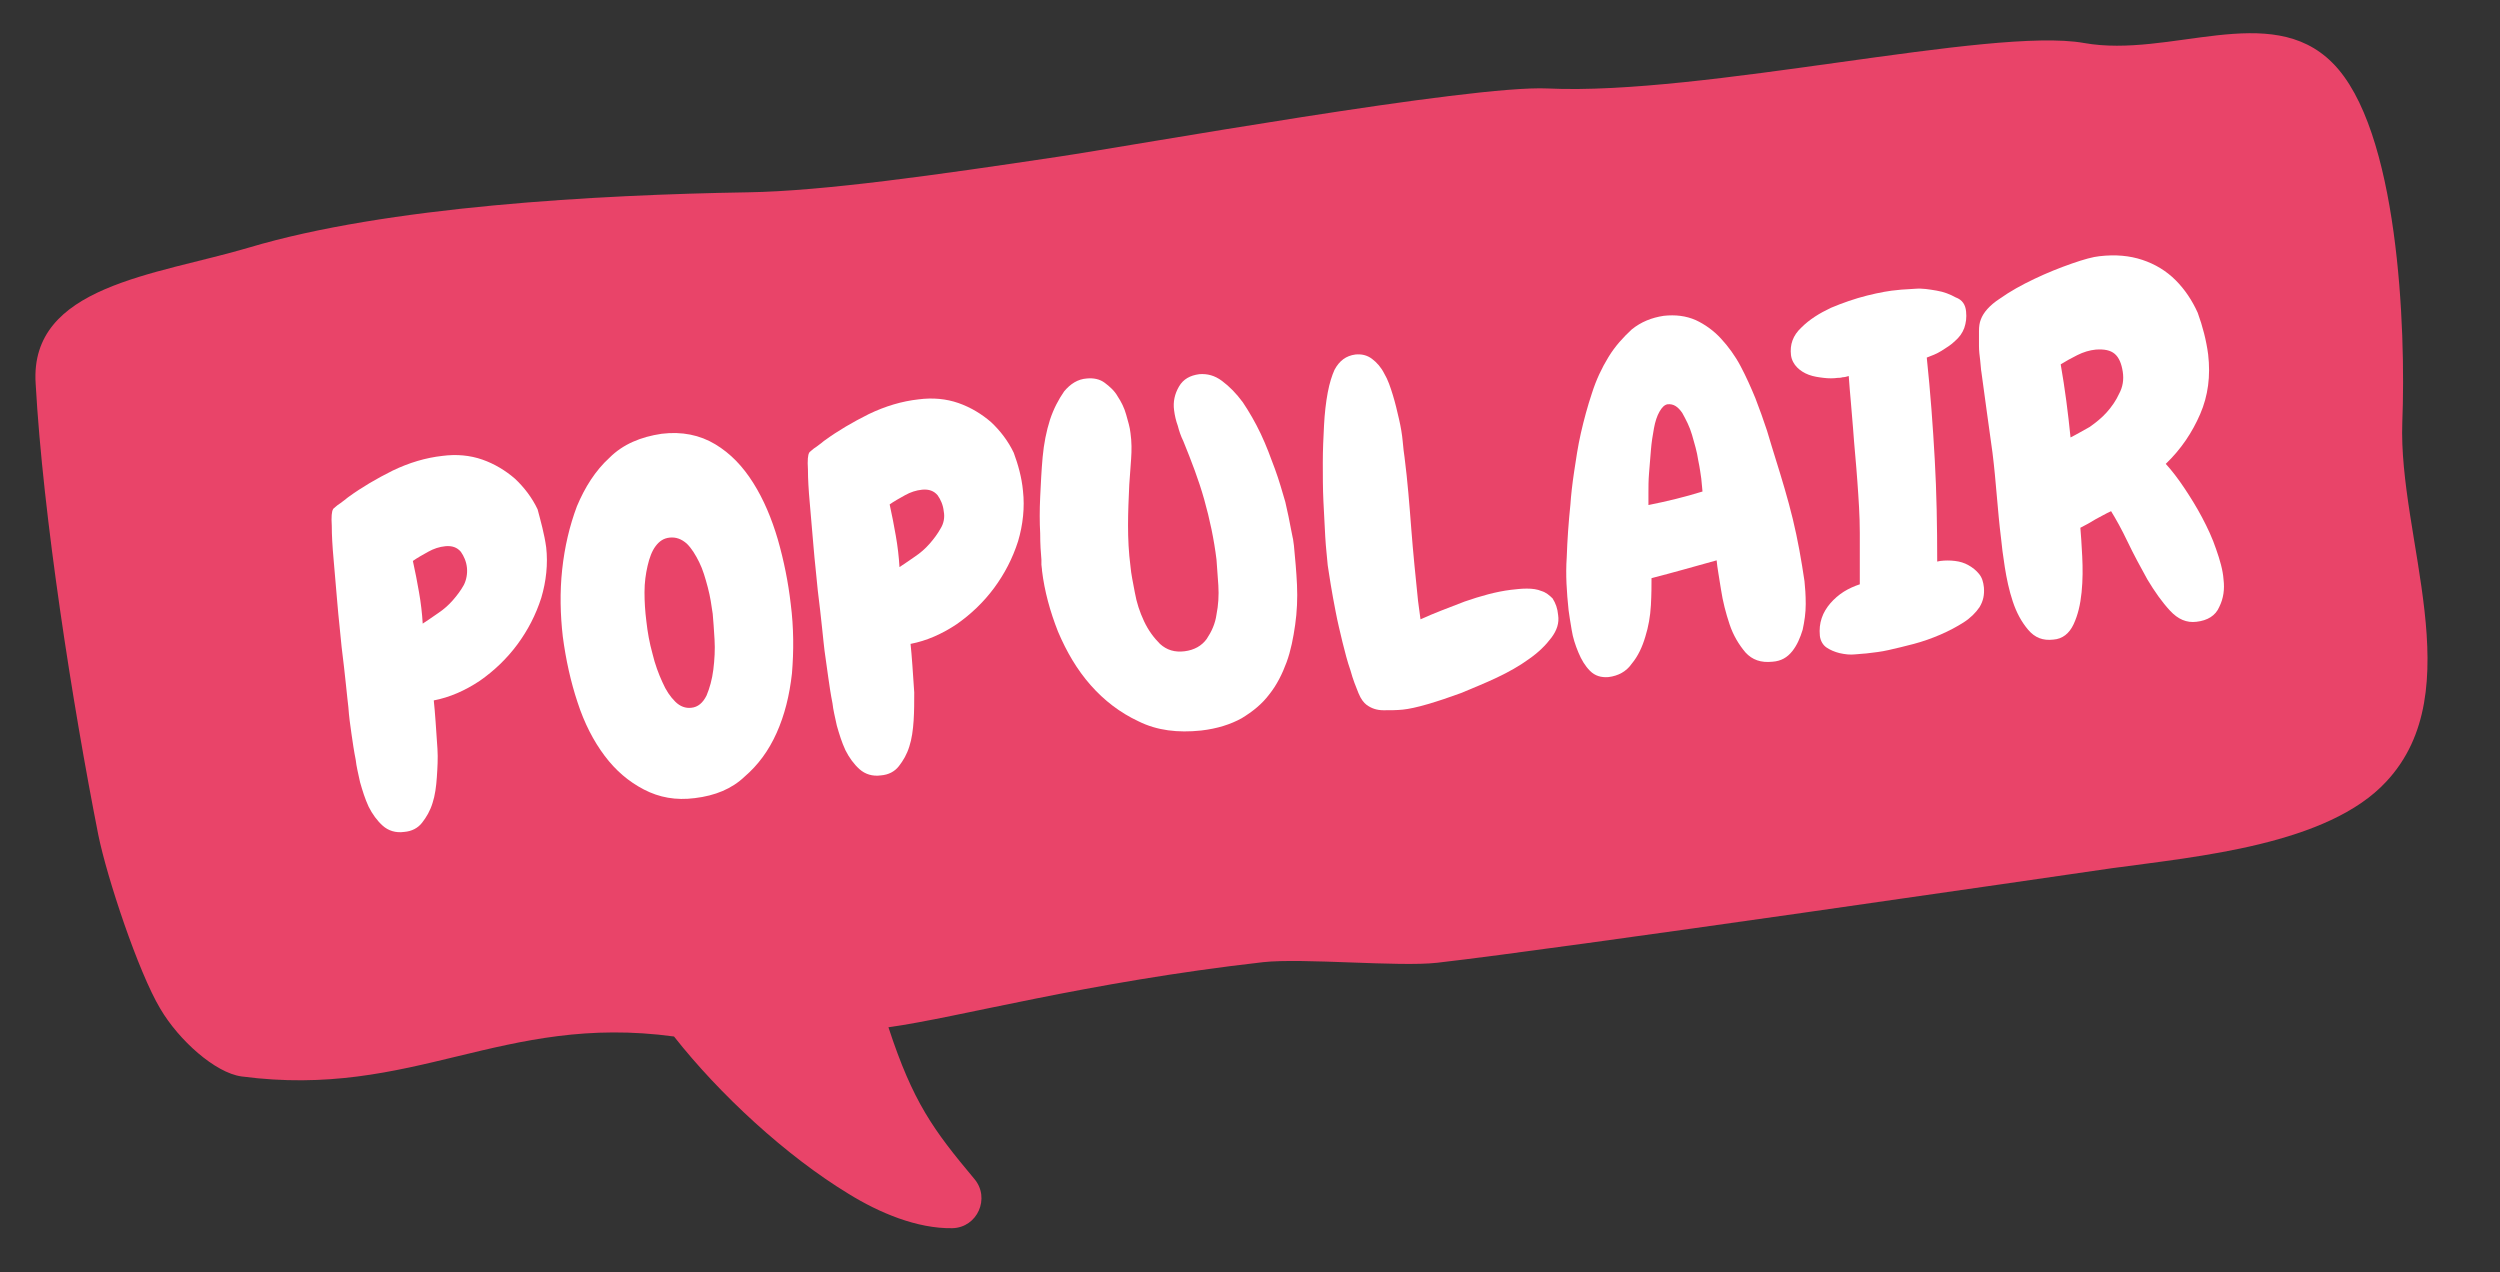
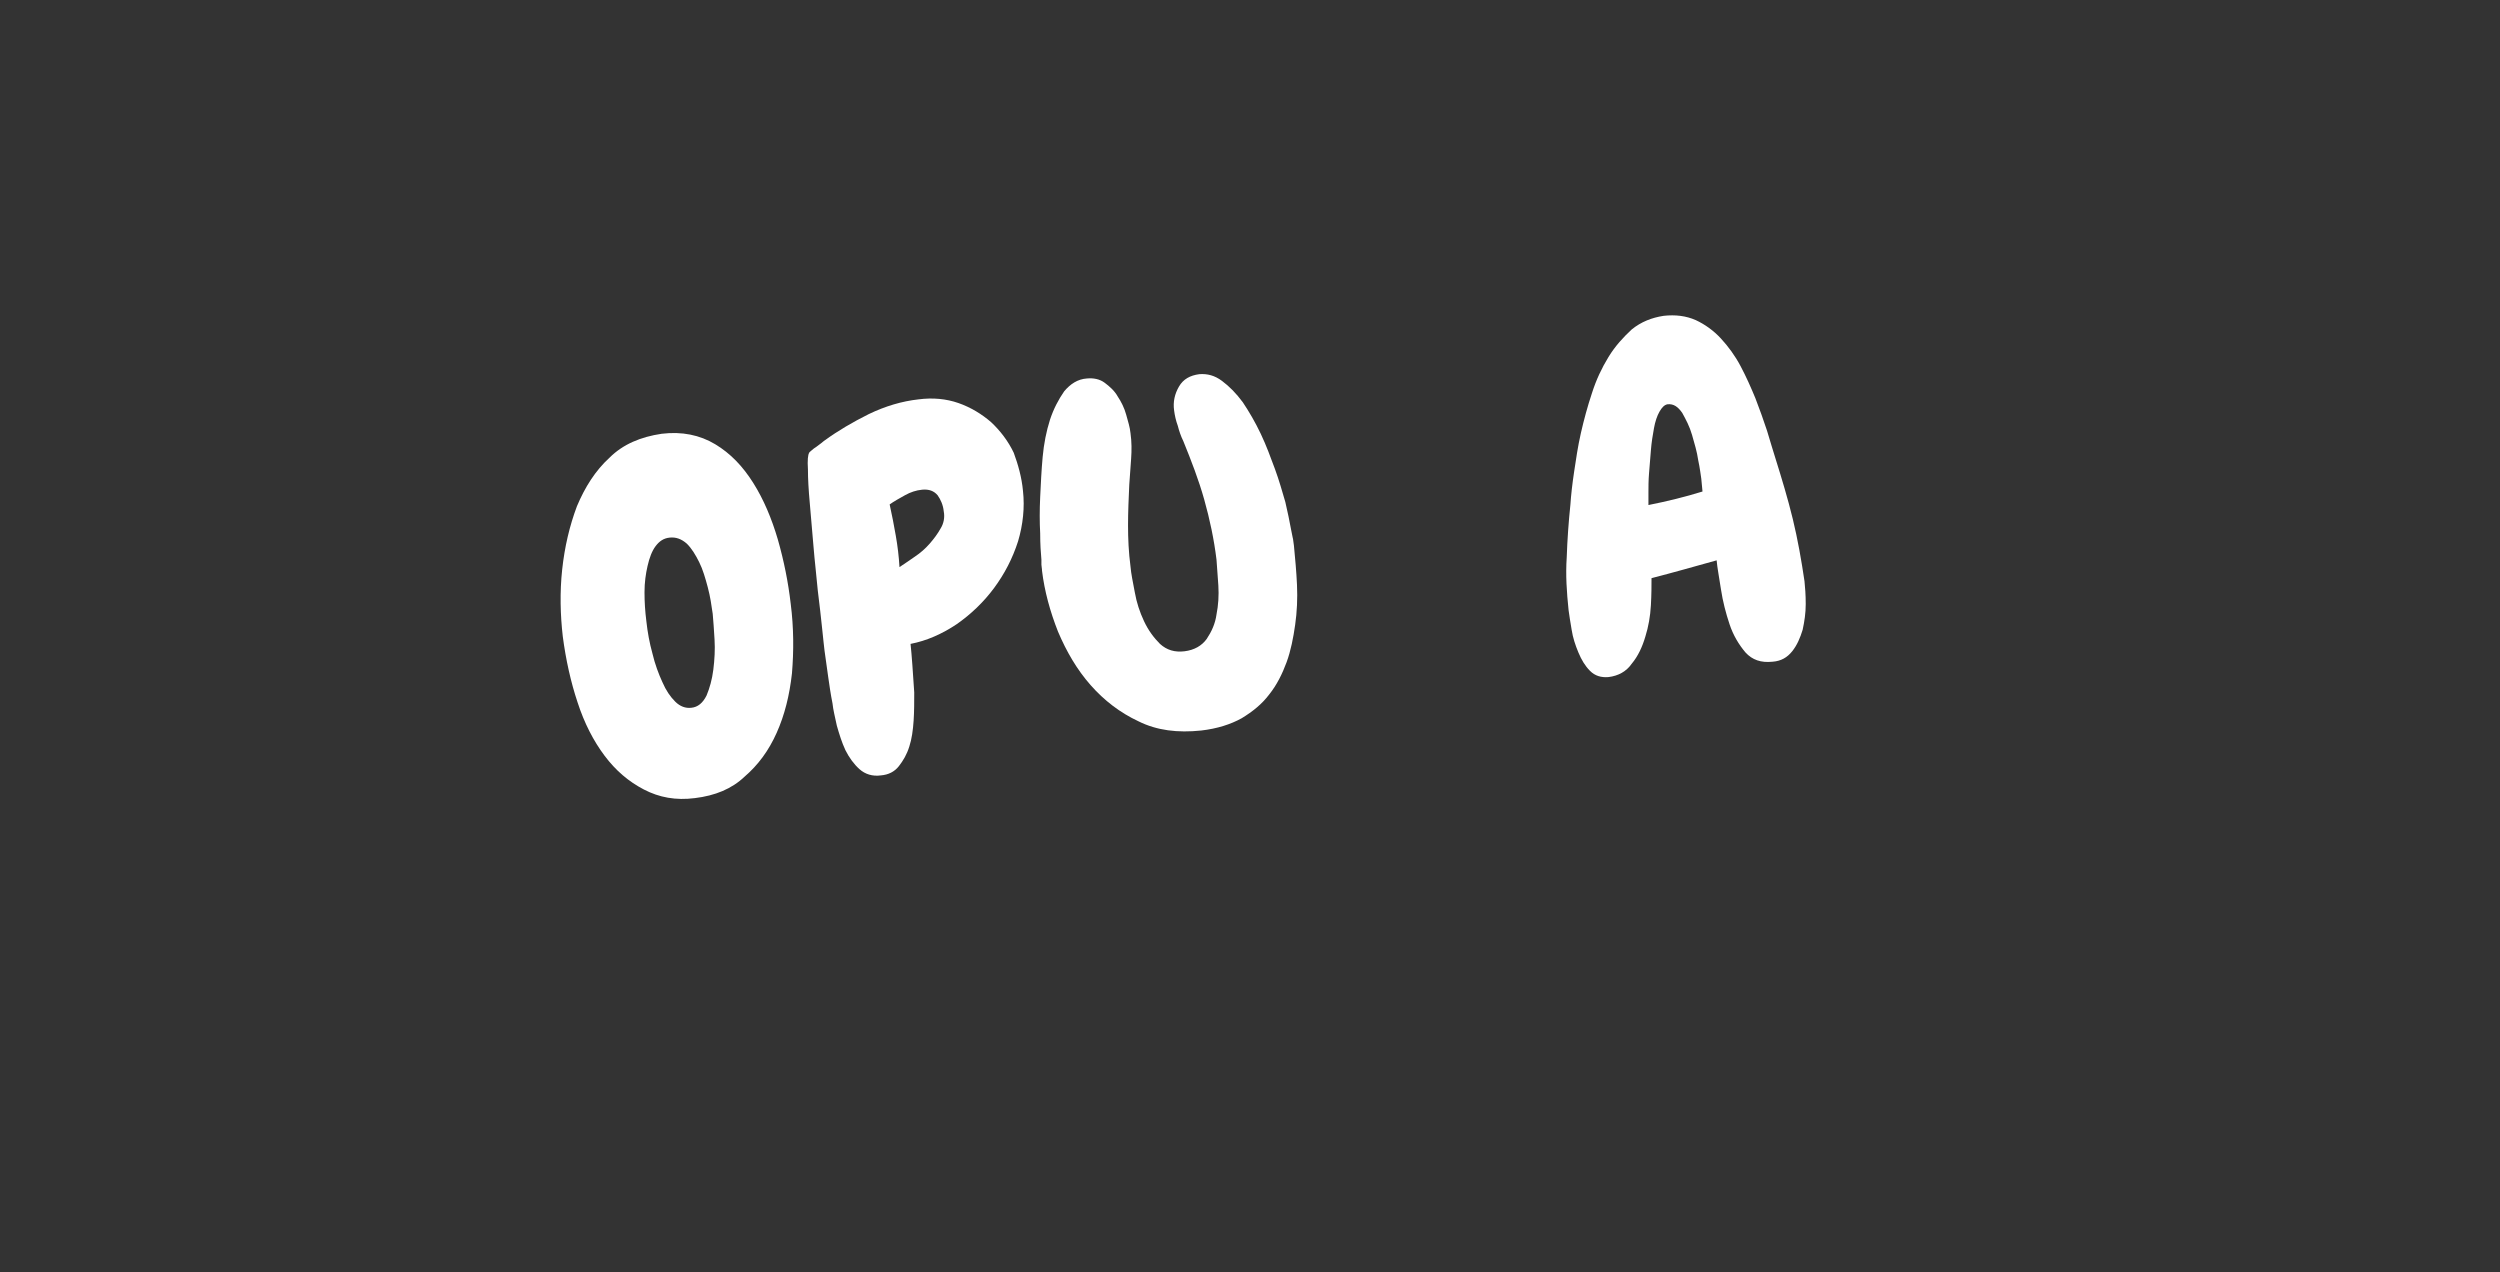
<svg xmlns="http://www.w3.org/2000/svg" version="1.1" id="Layer_1" x="0px" y="0px" viewBox="0 0 406.9 207.1" style="enable-background:new 0 0 406.9 207.1;" xml:space="preserve">
  <rect x="0" y="0" width="406.9" height="207.1" fill="#333333" stroke="none" />
  <style type="text/css">
	.st0{fill:#E94469;}
	.st1{enable-background:new    ;}
	.st2{fill:#FFFFFF;}
</style>
-   <path class="st0" d="M339.2,7c14,2.5,30.3-6.9,40.4,3.2c10.8,10.7,12,43.3,11.4,58.5c-0.7,18.7,11.2,43.7-2.6,58.5  c-9.5,10.3-30.7,12.2-44.6,14.1c-8.3,1.2-89.7,13.1-109.9,15.4c-6.2,0.7-21.8-0.8-28.3-0.1c-29,3.3-49.5,9-61,10.6  c4,12.2,7.3,16.7,14,24.7c2.6,3.1,0.5,7.9-3.6,8c-5.7,0.1-11.9-2.5-16.9-5.6c-10.2-6.2-21-16.2-28.4-25.6  c-28-3.8-42.4,10.2-70.4,6.5c-4.3-0.6-10.2-5.9-13.2-11c-3.6-6-8.7-21.4-10.1-28.3C11.8,114.6,7,84,5.8,62.4  c-1-15.9,19.5-17.6,34.7-22.1c22.4-6.7,56.7-8.6,81.3-9c12.2-0.2,30.5-2.8,50.5-5.8c12.1-1.8,67.1-11.7,79.6-11.1  C277.3,15.6,324.1,4.3,339.2,7z" />
  <g class="st1">
-     <path class="st2" d="M88.9,89.1c0.3,2.7,0,5.5-0.8,8.2c-0.9,2.8-2.2,5.3-3.9,7.6c-1.7,2.3-3.8,4.3-6.1,5.9   c-2.4,1.6-4.9,2.7-7.5,3.2c0.1,0.9,0.2,2.1,0.3,3.5c0.1,1.4,0.2,2.9,0.3,4.4s0,3.1-0.1,4.6c-0.1,1.5-0.3,3-0.7,4.2   c-0.4,1.3-1,2.3-1.7,3.2s-1.7,1.4-2.9,1.5c-1.4,0.2-2.6-0.2-3.5-1c-0.9-0.8-1.7-1.9-2.3-3.1c-0.6-1.3-1-2.6-1.4-4   c-0.3-1.4-0.6-2.6-0.7-3.6c-0.3-1.5-0.5-2.9-0.7-4.3c-0.2-1.4-0.4-2.8-0.5-4.3c-0.1-0.7-0.2-1.9-0.4-3.7c-0.2-1.8-0.4-3.8-0.7-6.1   c-0.2-2.3-0.5-4.7-0.7-7.2c-0.2-2.5-0.4-4.8-0.6-7c-0.2-2.2-0.3-4-0.3-5.5c-0.1-1.5,0-2.4,0.2-2.7c0-0.1,0.2-0.2,0.4-0.4   c0.2-0.2,0.5-0.4,0.8-0.6c0.3-0.2,0.5-0.4,0.8-0.6c0.2-0.2,0.4-0.3,0.5-0.4c2.2-1.6,4.6-3,7.2-4.3c2.7-1.3,5.4-2.1,8.1-2.4   c2.3-0.3,4.5-0.1,6.5,0.6c2,0.7,3.8,1.8,5.3,3.1c1.5,1.4,2.8,3.1,3.7,5C88,84.8,88.6,86.9,88.9,89.1z M76,92.4   c-0.1-1-0.5-1.9-1-2.6c-0.6-0.7-1.4-1-2.5-0.9c-1,0.1-1.9,0.4-2.8,0.9c-0.9,0.5-1.8,1-2.5,1.5c0.4,1.8,0.7,3.4,1,5.1   c0.3,1.7,0.5,3.4,0.6,5.1c0.8-0.5,1.6-1.1,2.5-1.7c0.9-0.6,1.7-1.3,2.4-2.1c0.7-0.8,1.3-1.6,1.8-2.5C75.9,94.4,76.1,93.4,76,92.4z" />
    <path class="st2" d="M113.1,129.9c-3.1,0.4-5.8-0.1-8.3-1.4c-2.5-1.3-4.6-3.1-6.4-5.5c-1.8-2.4-3.3-5.3-4.4-8.7   c-1.1-3.3-1.9-6.9-2.4-10.7c-0.4-3.5-0.5-7.2-0.1-10.9c0.4-3.7,1.2-7.1,2.4-10.3c1.3-3.1,3-5.8,5.3-7.9c2.2-2.2,5.1-3.4,8.5-3.9   c3.3-0.4,6.2,0.2,8.7,1.7c2.5,1.5,4.5,3.6,6.2,6.3c1.7,2.7,3,5.8,4,9.2c1,3.5,1.7,7,2.1,10.5c0.5,3.9,0.5,7.7,0.2,11.3   c-0.4,3.6-1.2,6.8-2.5,9.7c-1.3,2.9-3,5.2-5.2,7.1C119.1,128.4,116.4,129.5,113.1,129.9z M109,87.5c-1,0.1-1.7,0.6-2.3,1.4   c-0.6,0.8-1,1.9-1.3,3.2s-0.5,2.7-0.5,4.3c0,1.6,0.1,3.1,0.3,4.7c0.2,1.8,0.5,3.5,1,5.3c0.4,1.7,1,3.3,1.6,4.6   c0.6,1.4,1.3,2.4,2.1,3.2c0.8,0.8,1.7,1.1,2.6,1c1.1-0.1,1.9-0.8,2.5-2c0.5-1.2,0.9-2.6,1.1-4.2c0.2-1.6,0.3-3.3,0.2-4.9   c-0.1-1.7-0.2-3.1-0.3-4.2c-0.2-1.4-0.4-2.8-0.8-4.3c-0.4-1.5-0.8-2.9-1.4-4.1c-0.6-1.2-1.2-2.2-2-3C110.9,87.7,110,87.4,109,87.5z   " />
    <path class="st2" d="M166.5,79.9c0.3,2.7,0,5.5-0.8,8.2c-0.9,2.8-2.2,5.3-3.9,7.6c-1.7,2.3-3.8,4.3-6.1,5.9   c-2.4,1.6-4.9,2.7-7.5,3.2c0.1,0.9,0.2,2.1,0.3,3.5c0.1,1.4,0.2,2.9,0.3,4.4c0,1.5,0,3.1-0.1,4.6c-0.1,1.5-0.3,3-0.7,4.2   c-0.4,1.3-1,2.3-1.7,3.2s-1.7,1.4-2.9,1.5c-1.4,0.2-2.6-0.2-3.5-1c-0.9-0.8-1.7-1.9-2.3-3.1c-0.6-1.3-1-2.6-1.4-4   c-0.3-1.4-0.6-2.6-0.7-3.6c-0.3-1.5-0.5-2.9-0.7-4.3c-0.2-1.4-0.4-2.8-0.6-4.3c-0.1-0.7-0.2-1.9-0.4-3.7c-0.2-1.8-0.4-3.8-0.7-6.1   c-0.2-2.3-0.5-4.7-0.7-7.2c-0.2-2.5-0.4-4.8-0.6-7c-0.2-2.2-0.3-4-0.3-5.5c-0.1-1.5,0-2.4,0.2-2.7c0-0.1,0.2-0.2,0.4-0.4   c0.2-0.2,0.5-0.4,0.8-0.6c0.3-0.2,0.5-0.4,0.8-0.6c0.2-0.2,0.4-0.3,0.5-0.4c2.2-1.6,4.6-3,7.2-4.3c2.7-1.3,5.4-2.1,8.1-2.4   c2.3-0.3,4.5-0.1,6.5,0.6c2,0.7,3.8,1.8,5.3,3.1c1.5,1.4,2.8,3.1,3.7,5C165.7,75.6,166.3,77.7,166.5,79.9z M153.6,83.2   c-0.1-1-0.5-1.9-1-2.6c-0.6-0.7-1.4-1-2.5-0.9c-1,0.1-1.9,0.4-2.8,0.9c-0.9,0.5-1.8,1-2.5,1.5c0.4,1.8,0.7,3.4,1,5.1   c0.3,1.7,0.5,3.4,0.6,5.1c0.8-0.5,1.6-1.1,2.5-1.7c0.9-0.6,1.7-1.3,2.4-2.1c0.7-0.8,1.3-1.6,1.8-2.5   C153.6,85.2,153.8,84.2,153.6,83.2z" />
    <path class="st2" d="M210.6,88.8c0.2,2.1,0.4,4.2,0.5,6.4c0.1,2.2,0,4.4-0.3,6.5c-0.3,2.1-0.7,4.2-1.4,6.1   c-0.7,1.9-1.6,3.7-2.8,5.2c-1.2,1.6-2.7,2.8-4.5,3.9c-1.8,1-4,1.7-6.6,2c-3.8,0.4-7.2,0-10.2-1.5c-3-1.4-5.6-3.4-7.8-5.9   c-2.2-2.5-3.9-5.4-5.3-8.7c-1.3-3.3-2.2-6.6-2.6-9.9c0-0.4-0.1-0.7-0.1-1s0-0.6,0-0.8c-0.1-1.1-0.2-2.5-0.2-4.3   c-0.1-1.8-0.1-3.8,0-5.9s0.2-4.3,0.4-6.5c0.2-2.2,0.6-4.2,1.2-6.1c0.6-1.8,1.4-3.3,2.3-4.6c1-1.2,2.2-2,3.7-2.1   c1.1-0.1,2.1,0.1,2.9,0.7c0.8,0.6,1.6,1.3,2.1,2.2c0.6,0.9,1.1,1.9,1.4,3c0.3,1.1,0.6,2,0.7,3c0.2,1.4,0.2,2.8,0.1,4.2   c-0.1,1.4-0.2,2.8-0.3,4.2c-0.1,2.2-0.2,4.4-0.2,6.6c0,2.2,0.1,4.4,0.4,6.7c0.1,1.2,0.4,2.6,0.7,4.2c0.3,1.7,0.8,3.2,1.5,4.7   c0.7,1.5,1.6,2.7,2.6,3.7c1.1,1,2.4,1.4,4,1.2c1.6-0.2,2.8-0.9,3.6-2c0.8-1.2,1.4-2.5,1.6-4c0.3-1.5,0.4-3.1,0.3-4.7   c-0.1-1.6-0.2-3-0.3-4.2c-0.4-3.3-1.1-6.6-2-9.8c-0.9-3.2-2.1-6.3-3.4-9.5c-0.4-0.8-0.7-1.7-0.9-2.5c-0.3-0.8-0.5-1.7-0.6-2.5   c-0.2-1.4,0.1-2.7,0.8-3.9c0.7-1.2,1.8-1.8,3.3-2c1.3-0.1,2.5,0.2,3.7,1.1c1.2,0.9,2.3,2,3.4,3.5c1,1.5,2,3.2,2.9,5.1   c0.9,1.9,1.6,3.8,2.3,5.7c0.7,1.9,1.2,3.7,1.7,5.4c0.4,1.7,0.7,3.2,0.9,4.3c0.1,0.5,0.2,1,0.3,1.5   C210.5,87.8,210.5,88.3,210.6,88.8z" />
-     <path class="st2" d="M253.6,100.1c0.2,1.3-0.2,2.5-1.1,3.7c-0.9,1.2-2.1,2.4-3.7,3.5c-1.5,1.1-3.3,2.1-5.2,3   c-1.9,0.9-3.9,1.7-5.8,2.5c-1.9,0.7-3.7,1.3-5.4,1.8c-1.7,0.5-3.1,0.8-4.1,0.9c-1,0.1-2,0.1-3.1,0.1c-1.1,0-2-0.3-2.8-0.9   c-0.4-0.3-0.9-0.9-1.3-1.9c-0.4-1-0.9-2.2-1.3-3.7c-0.5-1.4-0.9-3-1.3-4.6c-0.4-1.7-0.8-3.3-1.1-4.9c-0.3-1.6-0.6-3.1-0.8-4.4   c-0.2-1.4-0.4-2.4-0.5-3.2c-0.1-1.3-0.3-2.8-0.4-4.6c-0.1-1.8-0.2-3.7-0.3-5.8s-0.1-4.2-0.1-6.3c0-2.1,0.1-4.2,0.2-6.1   s0.3-3.7,0.6-5.3c0.3-1.6,0.7-2.8,1.1-3.7c0.8-1.5,1.9-2.3,3.4-2.5c1-0.1,1.9,0.1,2.7,0.7c0.8,0.6,1.5,1.4,2,2.4   c0.6,1,1,2.2,1.4,3.5c0.4,1.3,0.7,2.6,1,3.9c0.3,1.3,0.5,2.5,0.6,3.6s0.2,2,0.3,2.6c0.5,3.9,0.8,7.8,1.1,11.7   c0.3,3.9,0.7,7.8,1.1,11.7l0.4,3c2.2-1,4.6-1.9,7.2-2.9c2.6-0.9,5.1-1.6,7.5-1.9c0.9-0.1,1.7-0.2,2.6-0.2c0.9,0,1.7,0.1,2.4,0.4   c0.7,0.2,1.3,0.7,1.8,1.2C253.2,98.2,253.5,99,253.6,100.1z" />
    <path class="st2" d="M293.7,94.6c0.1,1,0.2,2.2,0.2,3.7s-0.2,2.8-0.5,4.2c-0.4,1.3-0.9,2.5-1.7,3.5c-0.8,1-1.8,1.6-3.2,1.7   c-1.9,0.2-3.3-0.3-4.4-1.5c-1.1-1.3-2-2.8-2.6-4.6c-0.6-1.8-1.1-3.7-1.4-5.7c-0.3-2-0.6-3.5-0.7-4.7c-3.6,1-7.1,2-10.6,2.9   c0,1.2,0,2.6-0.1,4.4c-0.1,1.8-0.4,3.5-0.9,5.1c-0.5,1.7-1.2,3.2-2.2,4.4c-0.9,1.3-2.2,2-3.8,2.2c-1.2,0.1-2.2-0.2-3-1   c-0.8-0.8-1.4-1.8-1.9-3c-0.5-1.2-0.9-2.4-1.1-3.7c-0.2-1.3-0.4-2.3-0.5-3.2c-0.3-2.9-0.5-5.7-0.3-8.6c0.1-2.9,0.3-5.7,0.6-8.6   c0.1-1.5,0.3-3.3,0.6-5.3c0.3-2,0.6-4.1,1.1-6.3c0.5-2.2,1.1-4.4,1.8-6.5c0.7-2.2,1.6-4.1,2.7-5.9c1.1-1.8,2.4-3.2,3.8-4.5   c1.5-1.2,3.2-1.9,5.2-2.2c1.9-0.2,3.6,0,5.2,0.7c1.5,0.7,2.9,1.7,4.1,3c1.2,1.3,2.3,2.8,3.2,4.5c0.9,1.7,1.7,3.5,2.4,5.2   c0.7,1.8,1.3,3.5,1.9,5.3c0.5,1.7,1,3.3,1.4,4.6c1,3.2,2,6.5,2.8,9.8C292.6,87.8,293.2,91.2,293.7,94.6z M276.9,77.9   c-0.1-0.6-0.2-1.6-0.5-3c-0.2-1.4-0.6-2.7-1-4.1c-0.4-1.4-1-2.5-1.6-3.6c-0.7-1-1.4-1.5-2.4-1.4c-0.5,0.1-0.9,0.5-1.3,1.2   c-0.4,0.7-0.7,1.6-0.9,2.7c-0.2,1.1-0.4,2.3-0.5,3.6c-0.1,1.3-0.2,2.5-0.3,3.7c-0.1,1.2-0.1,2.3-0.1,3.2c0,0.9,0,1.6,0,2   c3-0.6,5.9-1.3,8.8-2.2L276.9,77.9z" />
-     <path class="st2" d="M320,50.7c0.1,1,0,1.8-0.3,2.7c-0.3,0.8-0.8,1.5-1.5,2.1c-0.6,0.6-1.4,1.1-2.2,1.6c-0.8,0.5-1.6,0.8-2.4,1.1   c0.6,5.7,1,11.2,1.3,16.6c0.3,5.3,0.4,10.9,0.4,16.6l0.5-0.1c0.8-0.1,1.6-0.1,2.4,0c0.8,0.1,1.5,0.3,2.2,0.7   c0.7,0.4,1.2,0.8,1.7,1.4c0.5,0.6,0.7,1.3,0.8,2.2c0.1,1.2-0.1,2.2-0.7,3.2c-0.6,0.9-1.5,1.8-2.6,2.5c-1.1,0.7-2.4,1.4-3.8,2   s-2.8,1.1-4.3,1.5s-2.8,0.7-4.1,1c-1.3,0.3-2.4,0.4-3.2,0.5c-0.6,0.1-1.4,0.1-2.2,0.2c-0.9,0.1-1.7,0-2.6-0.2   c-0.8-0.2-1.5-0.5-2.1-0.9c-0.6-0.4-1-1.1-1.1-1.9c-0.1-1.1,0-2,0.3-2.9s0.8-1.7,1.4-2.4c0.6-0.7,1.4-1.4,2.2-1.9   c0.8-0.5,1.7-0.9,2.6-1.2c0-2.8,0-5.6,0-8.4c0-2.8-0.2-5.6-0.4-8.4c-0.2-2.9-0.5-5.7-0.7-8.6c-0.2-2.8-0.5-5.6-0.7-8.5   c-0.3,0.1-0.7,0.2-1,0.2c-0.3,0.1-0.6,0.1-0.8,0.1c-0.7,0.1-1.5,0.1-2.3,0c-0.8-0.1-1.6-0.2-2.4-0.5c-0.8-0.3-1.4-0.7-1.9-1.2   s-0.9-1.2-1-2c-0.2-1.7,0.3-3.2,1.7-4.5c1.3-1.3,2.9-2.3,4.8-3.2c1.9-0.8,3.9-1.5,5.9-2c2-0.5,3.7-0.8,5-0.9   c0.7-0.1,1.6-0.1,2.8-0.2s2.3,0.1,3.5,0.3c1.2,0.2,2.2,0.6,3.1,1.1C319.4,48.8,319.9,49.6,320,50.7z" />
-     <path class="st2" d="M359.4,57.7c0.4,3.5,0,6.7-1.3,9.7c-1.3,3-3.1,5.7-5.6,8.1c1,1.1,2,2.4,3,3.9c1,1.5,2,3.1,2.9,4.8   c0.9,1.7,1.7,3.4,2.3,5.2c0.6,1.7,1.1,3.4,1.2,4.9c0.2,1.6,0,3.1-0.7,4.5c-0.6,1.4-1.9,2.2-3.7,2.4c-1.6,0.2-3-0.4-4.3-1.8   c-1.3-1.4-2.5-3.1-3.7-5.1c-1.1-2-2.2-4-3.2-6.1c-1-2.1-1.9-3.7-2.7-5c-0.9,0.4-1.7,0.9-2.5,1.3c-0.8,0.5-1.7,1-2.5,1.4   c0.1,1.1,0.2,2.7,0.3,4.6c0.1,2,0.1,3.9-0.1,5.9c-0.2,2-0.6,3.7-1.3,5.2c-0.7,1.5-1.8,2.4-3.3,2.5c-1.7,0.2-3-0.3-4.1-1.6   c-1.1-1.3-1.9-2.8-2.5-4.6c-0.6-1.8-1-3.7-1.3-5.6c-0.3-1.9-0.5-3.5-0.6-4.6c-0.3-2.4-0.5-4.7-0.7-7c-0.2-2.3-0.4-4.6-0.7-7   c-0.3-2.2-0.6-4.3-0.9-6.5c-0.3-2.2-0.6-4.4-0.9-6.6c-0.1-0.5-0.1-1.1-0.2-1.9c-0.1-0.8-0.2-1.6-0.2-2.4c0-0.8,0-1.6,0-2.4   c0-0.8,0.1-1.4,0.3-1.9c0.4-1.1,1.4-2.3,3.1-3.4c1.7-1.2,3.5-2.2,5.6-3.2c2.1-1,4.1-1.8,6.1-2.5c2-0.7,3.5-1.1,4.5-1.2   c2.6-0.3,4.9-0.1,7,0.6c2.1,0.7,3.9,1.8,5.4,3.3c1.5,1.5,2.7,3.3,3.6,5.3C358.5,53.1,359.1,55.4,359.4,57.7z M345.5,60.5   c-0.2-1.3-0.6-2.3-1.3-2.9c-0.7-0.6-1.7-0.8-3.1-0.7c-1,0.1-2,0.4-3,0.9c-1,0.5-1.9,1-2.7,1.5c0.7,4,1.2,7.9,1.6,11.9   c1-0.5,2-1.1,3.1-1.7c1-0.7,2-1.5,2.8-2.4c0.8-0.9,1.5-1.9,2-3C345.5,63,345.7,61.8,345.5,60.5z" />
  </g>
</svg>